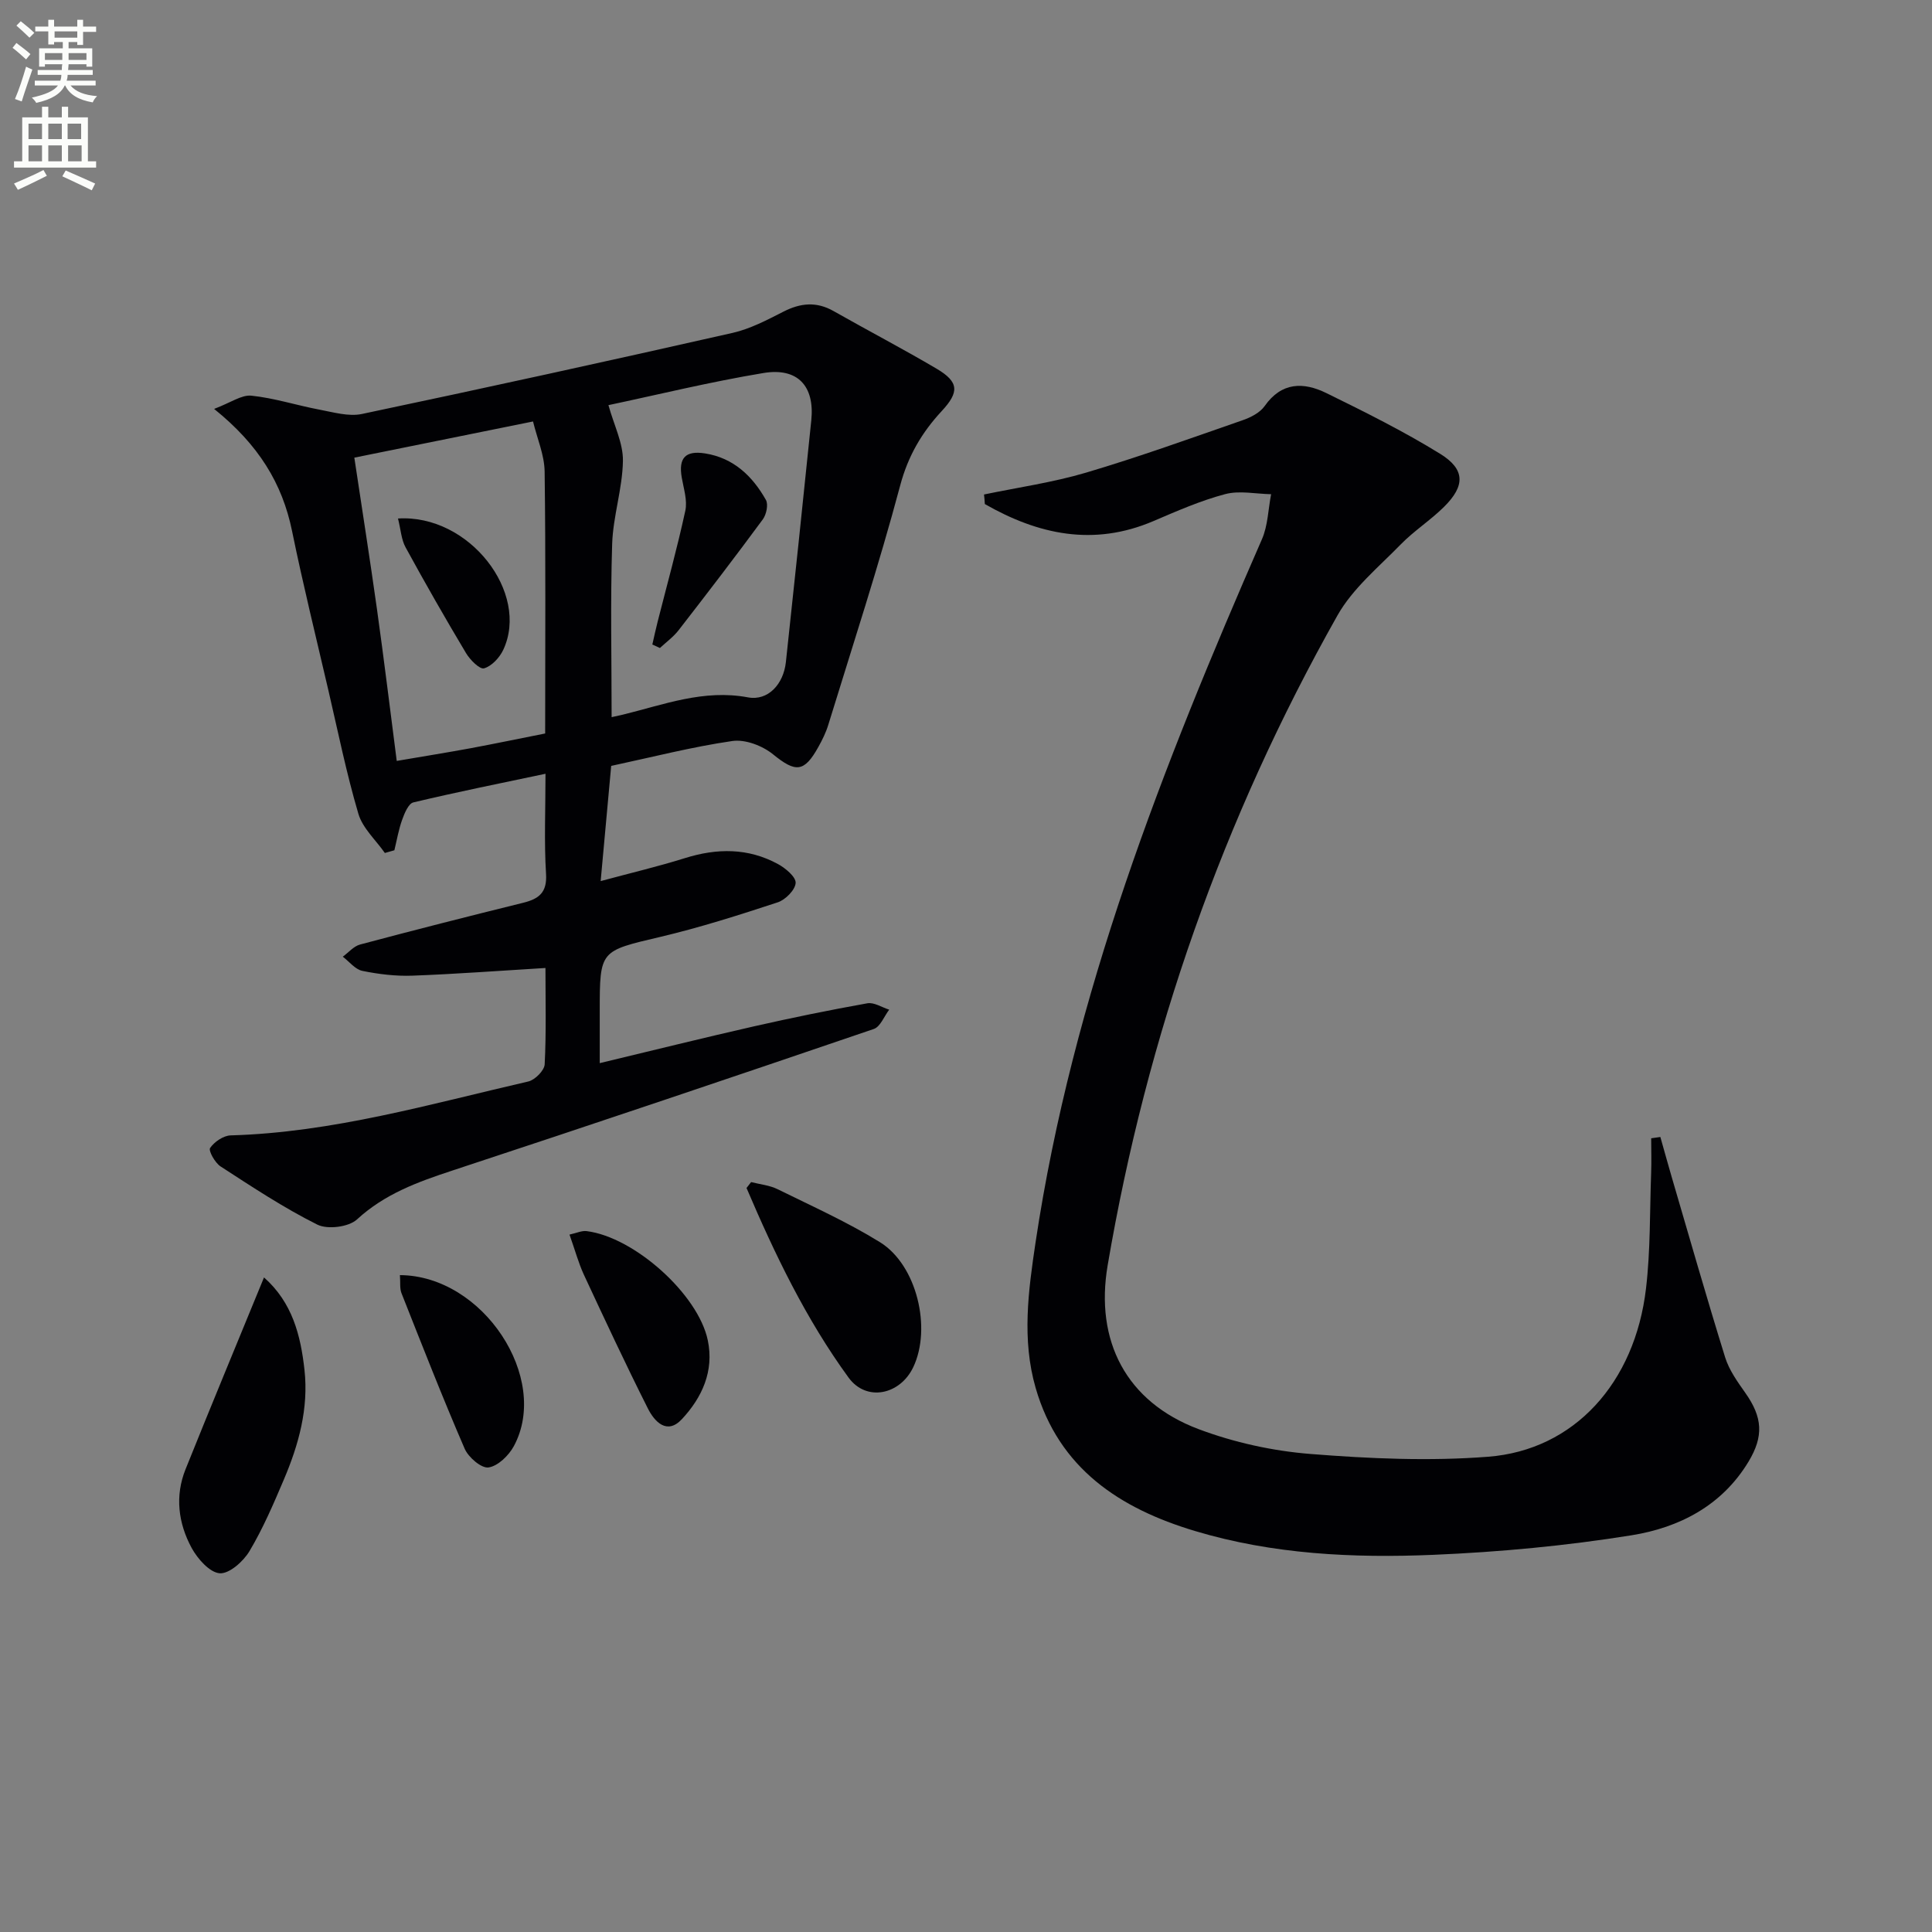
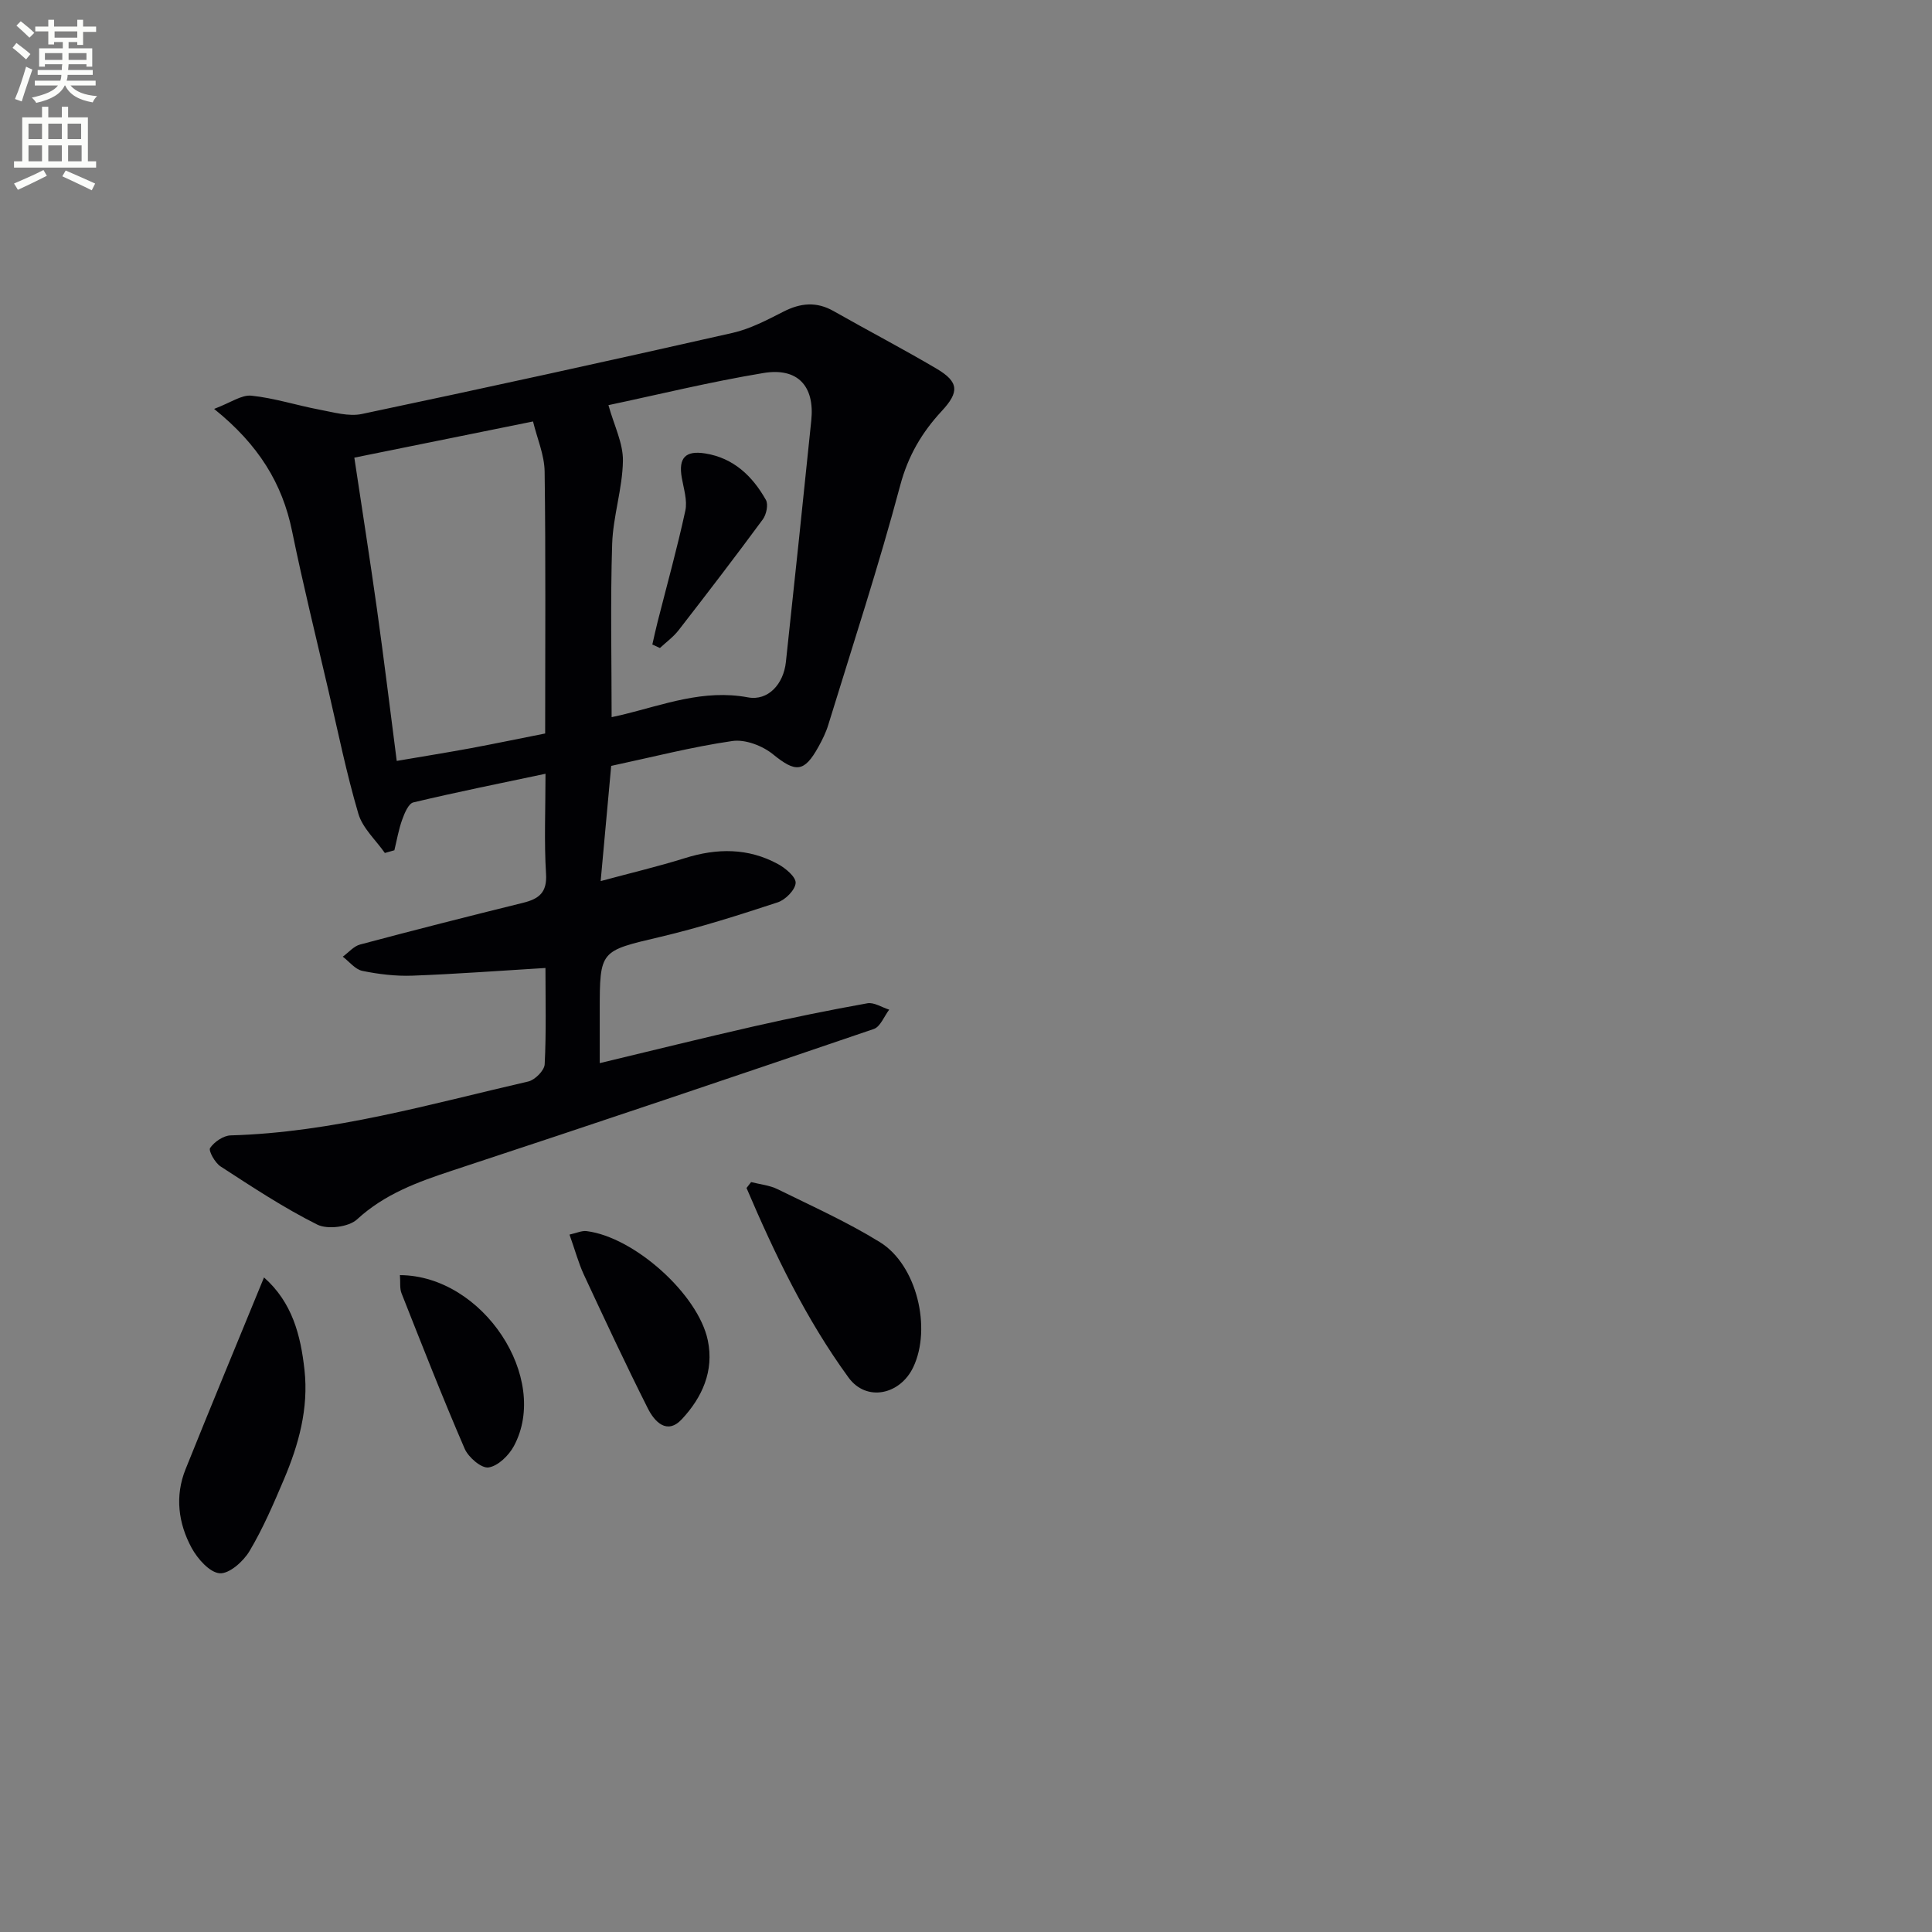
<svg xmlns="http://www.w3.org/2000/svg" enable-background="new 0 0 400 400" viewBox="0 0 400 400">
  <rect x="0" y="0" width="400" height="400" fill="#808080" stroke="none" />
  <path d="m2.6 9.9.8-1c.9.7 1.9 1.4 2.9 2.3l-.9 1.1c-1.1-1-2-1.8-2.8-2.4zm.5 10.6c.9-2.1 1.6-4.3 2.3-6.7.4.2.8.4 1.3.6-.7 2.1-1.5 4.3-2.2 6.6zm.3-15.2.9-.9c1 .8 2 1.6 2.8 2.4l-1 1c-.9-.9-1.8-1.7-2.7-2.5zm12.6-1.2h1.2v1.4h2.7v1.1h-2.7v2.7h-1.2v-.6h-1.8v1.3h4.9v3.8h-1.2v-.5h-3.7c0 .4-.1.9-.1 1.2h5.1v1h-5.2c0 .5-.1.9-.2 1.2h6v1h-5.2c1.1 1.3 2.9 2 5.5 2.2-.4.4-.7.8-.9 1.3-2.9-.5-4.8-1.6-5.7-3.5h-.1c-.8 1.7-2.7 2.9-5.9 3.6-.2-.4-.6-.8-.9-1.1 2.8-.6 4.6-1.4 5.4-2.5h-4.8v-1h5.3c.1-.3.2-.7.2-1.2h-4.9v-1h5c0-.4 0-.8.1-1.2h-3.6v.5h-1.2v-3.8h4.9v-1.3h-1.8v.5h-1.2v-2.7h-2.7v-1h2.7v-1.4h1.2v1.4h4.8zm-6.7 8.3h3.6c0-.4 0-.9 0-1.4h-3.6zm1.9-4.6h4.8v-1.3h-4.7v1.3zm6.7 3.2h-3.7v1.4h3.7z" fill="#fbfcfa" />
  <path d="m8.7 22.1h1.3v2.2h2.8v-2.2h1.3v2.2h4.1v9.1h1.7v1.3h-17v-1.3h1.7v-9.1h4.1zm.3 13.1.7 1.2c-1.8.9-3.8 1.9-6 2.9-.2-.4-.5-.8-.8-1.3 2.3-1 4.4-1.9 6.1-2.8zm-3.1-6.4h2.8v-3.2h-2.8zm0 4.6h2.8v-3.3h-2.8zm4.1-4.6h2.8v-3.2h-2.8zm0 4.6h2.8v-3.3h-2.8zm3.6 1.9c2.1.9 4.1 1.8 6.1 2.7l-.7 1.4c-2.2-1.1-4.2-2-6.1-2.9zm3.2-9.7h-2.8v3.2h2.8zm-2.7 7.8h2.8v-3.3h-2.8z" fill="#fbfcfa" />
  <g fill="#010104">
    <path d="m112.93 200.41c-9.64.58-18.58 1.26-27.53 1.59-3.45.13-6.99-.3-10.38-.99-1.49-.31-2.71-1.92-4.05-2.94 1.19-.86 2.26-2.17 3.59-2.52 11.21-2.99 22.46-5.85 33.72-8.63 3.27-.81 5.02-2.09 4.77-6.01-.41-6.62-.11-13.29-.11-20.71-9.43 1.99-18.43 3.8-27.36 5.93-1.01.24-1.83 2.23-2.31 3.57-.74 2.04-1.1 4.22-1.62 6.34-.66.19-1.31.37-1.97.56-1.88-2.69-4.6-5.13-5.48-8.11-2.48-8.4-4.22-17.01-6.21-25.56-2.55-10.98-5.26-21.93-7.52-32.97-2.02-9.87-6.92-17.88-16.14-25.3 3.43-1.29 5.67-2.95 7.72-2.74 4.74.49 9.37 2 14.08 2.89 2.9.54 6.05 1.48 8.8.9 25.63-5.4 51.21-11.01 76.75-16.79 3.65-.83 7.13-2.67 10.51-4.39 3.54-1.81 6.85-2.14 10.4-.12 7.08 4.02 14.31 7.79 21.33 11.93 4.65 2.75 4.7 4.84 1.05 8.77-4.1 4.42-6.96 9.26-8.59 15.38-4.44 16.66-9.82 33.07-14.89 49.57-.48 1.58-1.23 3.1-2.03 4.54-2.98 5.39-4.75 5.36-9.43 1.56-2.18-1.77-5.75-3.13-8.41-2.74-8.35 1.21-16.56 3.33-25.08 5.15-.69 7.59-1.39 15.25-2.18 23.85 6.1-1.65 11.83-3 17.43-4.75 6.65-2.09 13.11-2.14 19.29 1.23 1.56.85 3.73 2.67 3.65 3.91-.1 1.45-2.11 3.48-3.71 4.01-8.03 2.64-16.12 5.22-24.34 7.16-12.45 2.94-12.51 2.71-12.51 15.35v10.78c11.09-2.66 21.52-5.25 31.99-7.63 7.77-1.76 15.58-3.36 23.42-4.76 1.38-.25 3.01.85 4.52 1.32-1.05 1.37-1.83 3.54-3.19 4-29.05 9.91-58.14 19.72-87.29 29.32-7.16 2.36-13.97 4.83-19.71 10.11-1.72 1.58-6.1 2.13-8.22 1.07-6.95-3.47-13.48-7.8-20.02-12.04-1.16-.75-2.55-3.26-2.17-3.82.87-1.28 2.76-2.57 4.26-2.61 21.11-.6 41.26-6.48 61.62-11.16 1.38-.32 3.33-2.28 3.39-3.56.34-6.64.16-13.29.16-19.94zm13.04-116.53c1.17 4.21 3.06 7.89 3 11.54-.09 5.75-2.05 11.47-2.23 17.23-.38 11.9-.11 23.82-.11 35.83.74-.17 1.54-.33 2.33-.52 8.5-2.08 16.74-5.29 25.89-3.58 4.18.78 7.37-2.74 7.86-7.31 1.79-16.68 3.56-33.36 5.26-50.05.72-7.08-2.8-10.97-9.91-9.79-11.05 1.83-21.96 4.51-32.09 6.65zm-13.1 67.98c0-18.64.13-36.44-.11-54.23-.05-3.45-1.56-6.88-2.4-10.37-12.91 2.61-24.86 5.03-37 7.49 1.61 10.71 3.23 21 4.68 31.32 1.46 10.43 2.73 20.88 4.1 31.47 5.63-.96 10.53-1.75 15.42-2.65 5.01-.94 10.01-1.98 15.31-3.03z" />
-     <path d="m203.73 102.38c7.06-1.47 14.25-2.49 21.14-4.53 10.92-3.24 21.65-7.11 32.41-10.85 1.68-.58 3.59-1.56 4.56-2.94 3.51-5 8.06-4.98 12.74-2.69 8 3.92 16.01 7.91 23.58 12.58 5.22 3.22 5.2 6.64.82 10.98-2.81 2.79-6.23 4.97-8.99 7.8-4.58 4.7-9.93 9.1-13.08 14.68-23.71 42.03-39.46 86.96-47.58 134.55-2.67 15.66 3.83 28.28 18.81 33.92 7.36 2.77 15.36 4.53 23.2 5.15 12.21.97 24.61 1.52 36.79.57 17.8-1.39 30.37-15.3 32.66-34.85.93-7.89.77-15.92 1.06-23.88.09-2.4.01-4.8.01-7.2.63-.09 1.27-.18 1.9-.27.76 2.67 1.49 5.35 2.27 8.02 3.68 12.55 7.27 25.14 11.15 37.63.82 2.62 2.55 5.03 4.17 7.33 3.58 5.07 3.84 8.98.65 14.26-5.51 9.12-14.37 13.64-24.18 15.22-13.56 2.18-27.33 3.47-41.05 4.05-16.62.7-33.28-.1-49.39-4.94-15.56-4.67-28.14-12.92-32.96-29.61-2.89-10.02-1.52-20.09-.02-30.13 7.66-51.09 26.34-98.61 46.86-145.56 1.25-2.85 1.3-6.22 1.91-9.35-3.18-.06-6.54-.8-9.5-.02-5.1 1.35-10.02 3.51-14.9 5.6-12.39 5.28-23.83 2.77-34.87-3.54-.03-.66-.1-1.32-.17-1.98z" />
    <path d="m54.66 264.48c5.86 5.18 7.59 11.98 8.38 19.14.88 7.99-1.2 15.49-4.28 22.73-2.14 5.04-4.32 10.12-7.11 14.8-1.27 2.13-4.18 4.72-6.16 4.58-2.09-.16-4.58-2.99-5.81-5.24-2.77-5.11-3.5-10.74-1.26-16.31 5.24-13.05 10.64-26.04 16.24-39.7z" />
    <path d="m155.51 244.74c1.84.47 3.83.65 5.5 1.48 7.14 3.52 14.45 6.8 21.19 10.97 7.63 4.73 10.72 17.8 6.88 25.87-2.72 5.72-9.69 7.23-13.39 2.16-8.82-12.1-15.28-25.55-21.13-39.26.32-.4.64-.81.95-1.22z" />
    <path d="m117.91 255.61c1.45-.32 2.54-.85 3.55-.72 9.86 1.23 23.09 13.07 25.08 22.6 1.34 6.38-1.19 11.86-5.37 16.34-3.09 3.31-5.66.5-7.03-2.21-4.61-9.16-8.95-18.46-13.28-27.76-1.1-2.4-1.79-4.99-2.95-8.25z" />
    <path d="m82.8 264c17.24.09 31.15 21.38 23.59 35.4-1.05 1.95-3.3 4.14-5.25 4.42-1.48.21-4.17-2.1-4.94-3.89-4.6-10.63-8.82-21.43-13.08-32.2-.39-1-.2-2.23-.32-3.73z" />
    <path d="m135.06 133.44c.36-1.58.7-3.16 1.1-4.73 1.94-7.65 4.06-15.26 5.73-22.98.46-2.13-.35-4.58-.74-6.85-.7-4.04.72-5.66 4.85-5 5.87.93 9.79 4.69 12.57 9.62.54.95.1 3.02-.63 4.02-5.7 7.74-11.55 15.37-17.45 22.97-1.08 1.39-2.56 2.46-3.86 3.67-.53-.24-1.05-.48-1.57-.72z" />
-     <path d="m82.4 107.35c14.77-.92 27.32 15.42 21.79 27.2-.76 1.61-2.39 3.37-3.97 3.82-.9.26-2.91-1.76-3.74-3.16-4.31-7.21-8.48-14.51-12.51-21.89-.89-1.62-.99-3.67-1.57-5.97z" />
  </g>
</svg>